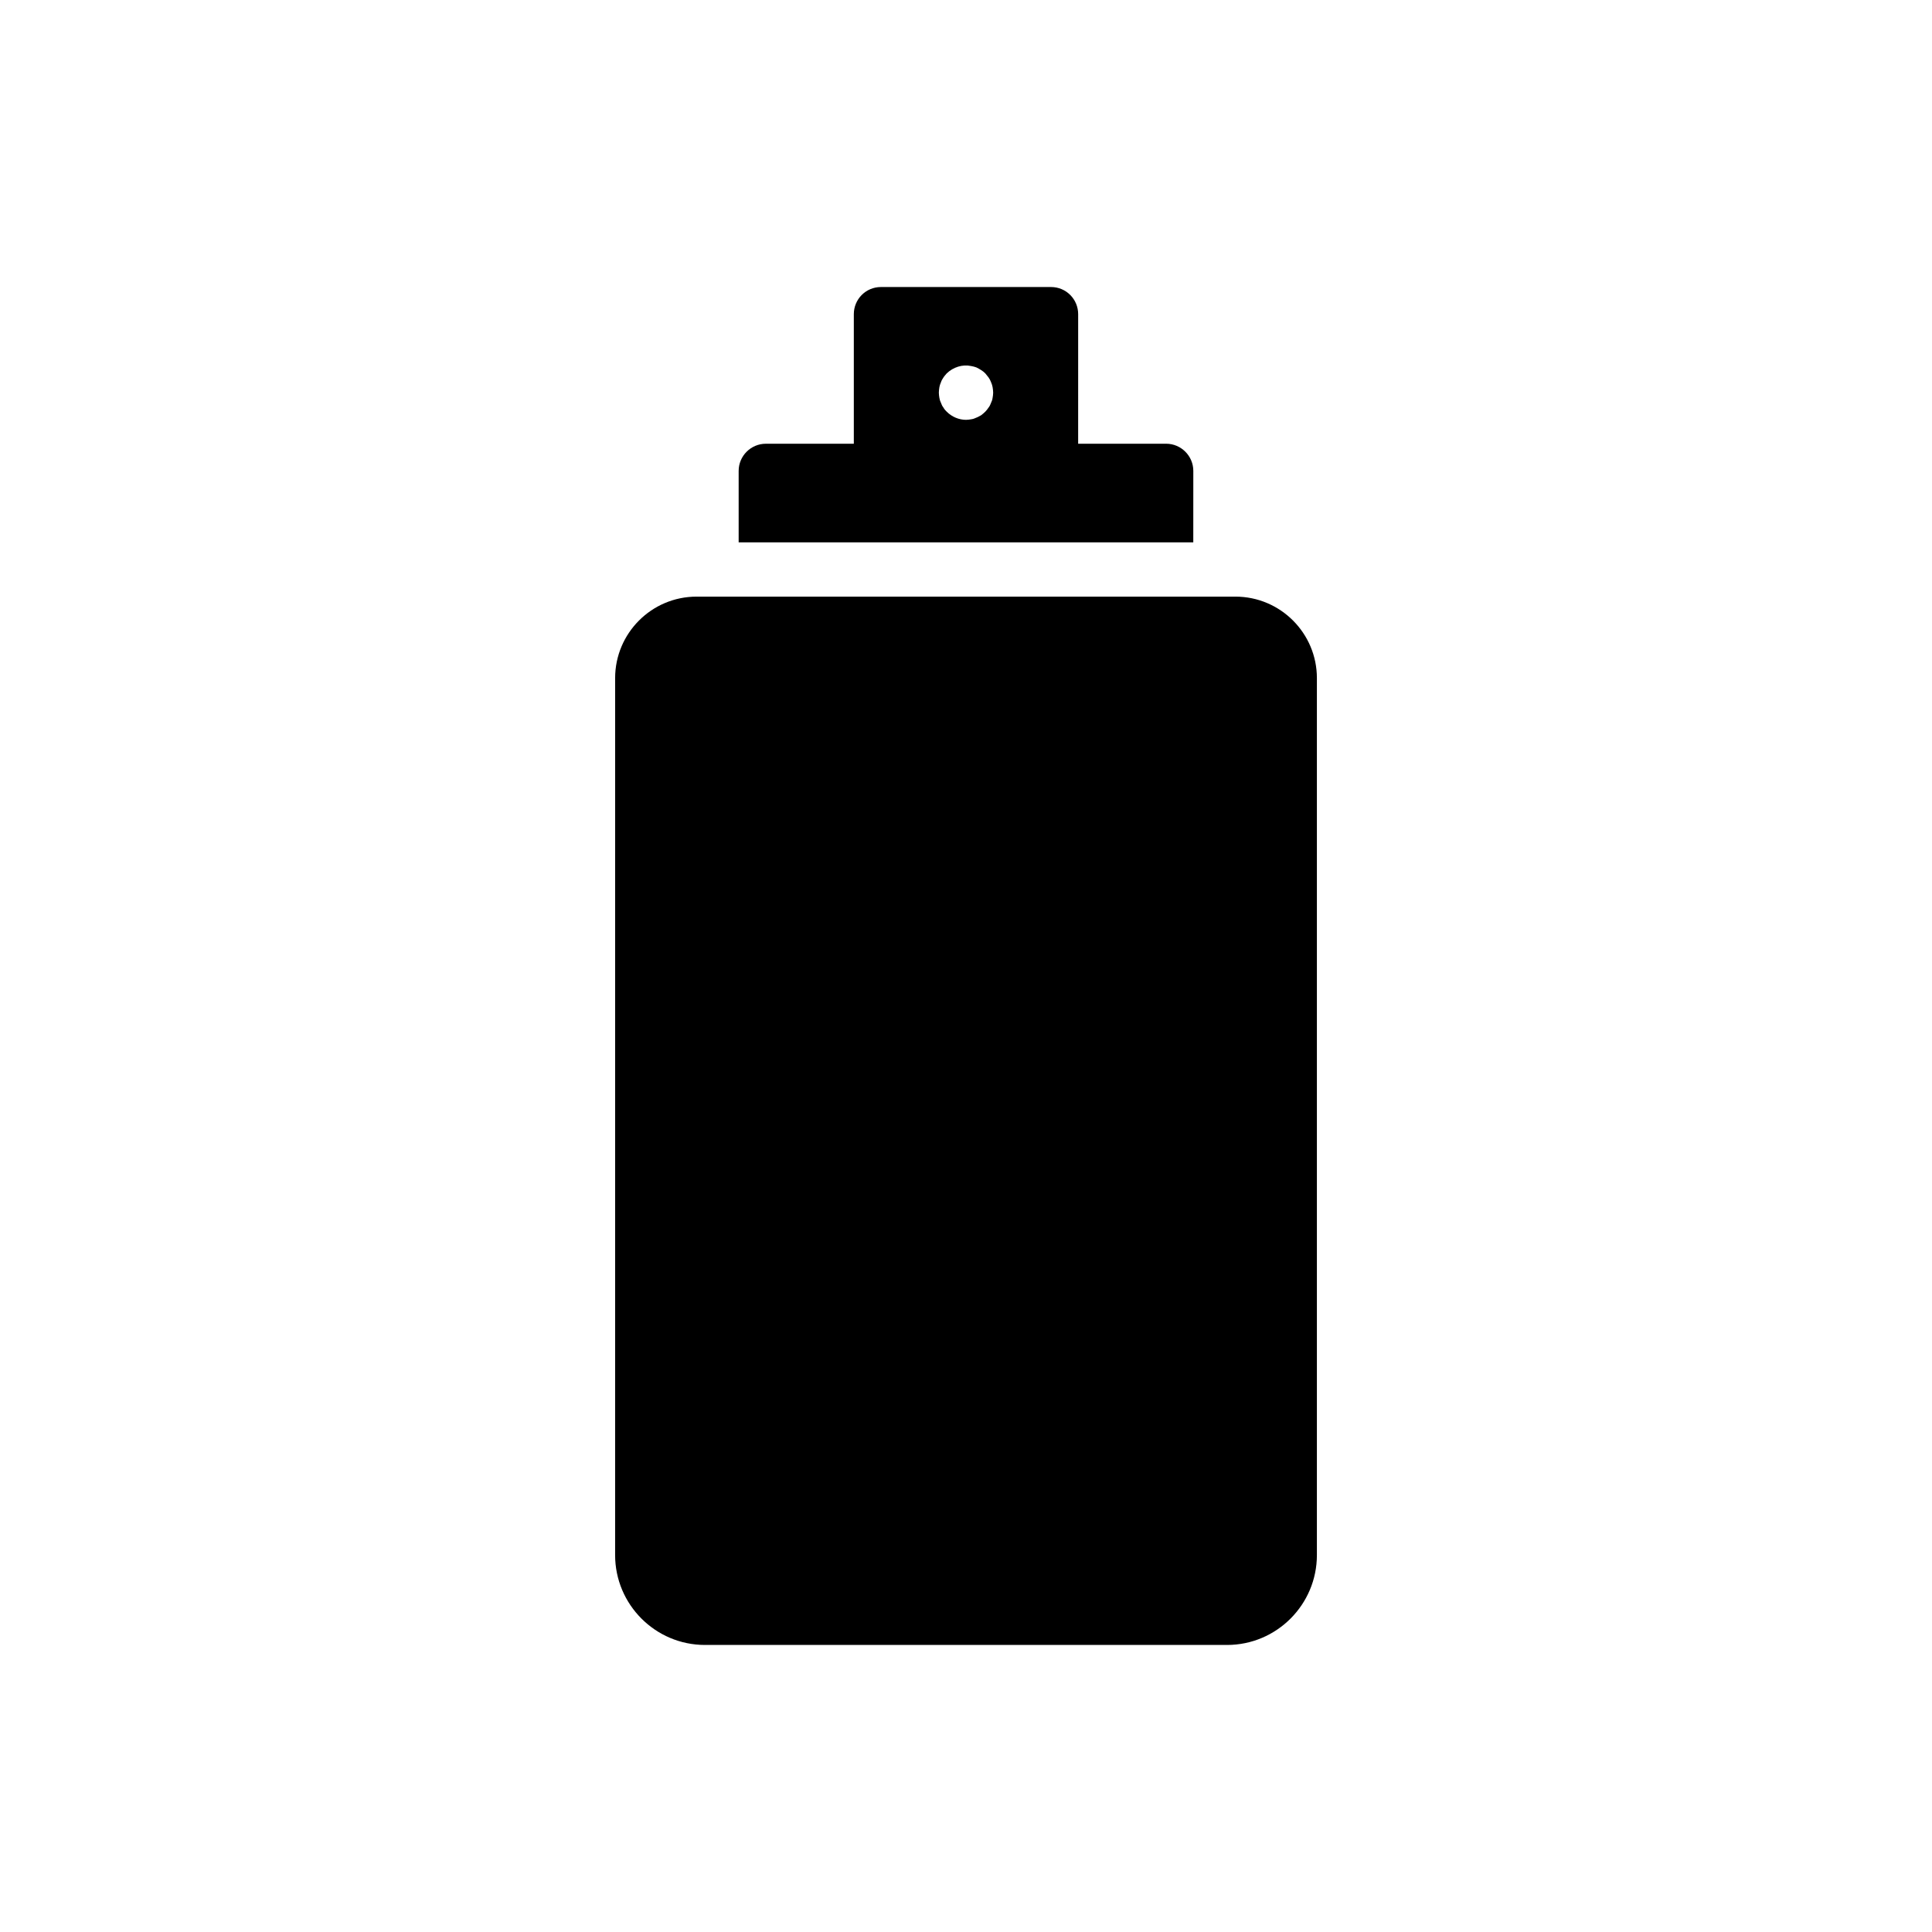
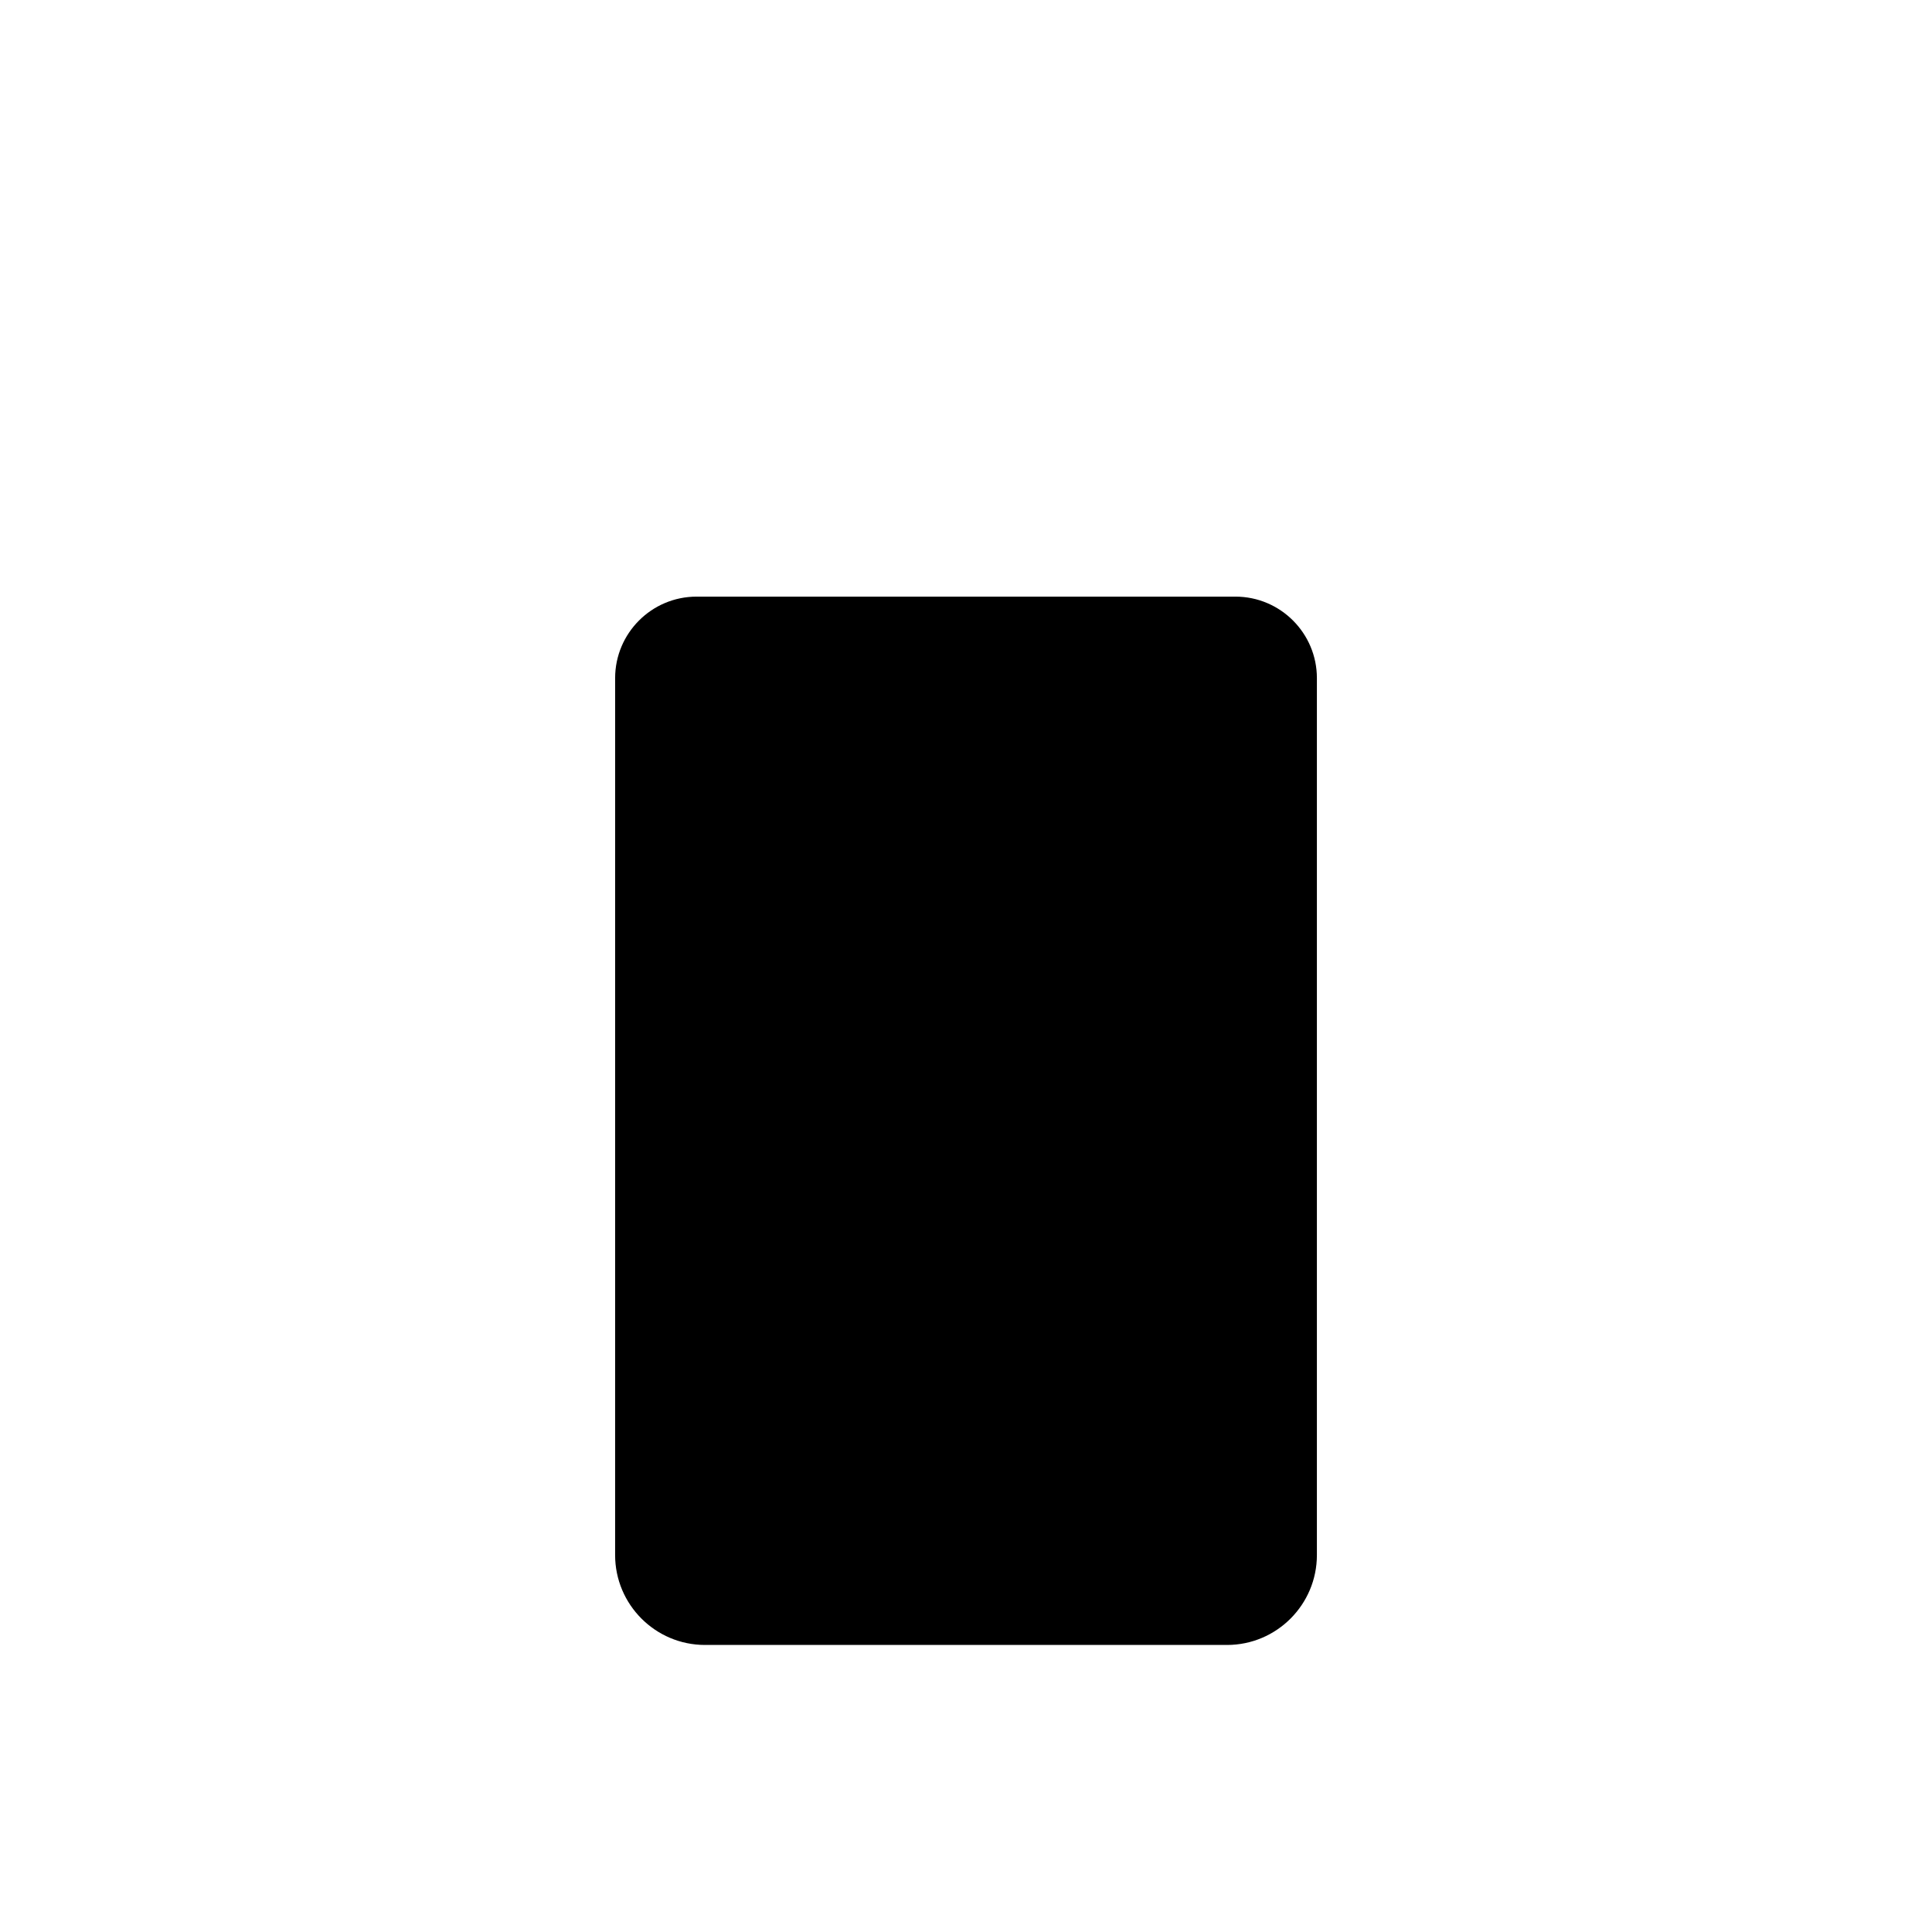
<svg xmlns="http://www.w3.org/2000/svg" fill="#000000" width="800px" height="800px" version="1.1" viewBox="144 144 512 512">
  <g>
-     <path d="m460.24 268.79c0-3.957-3.238-7.199-7.199-7.199h-23.32l0.004-34.328c0-3.957-3.168-7.199-7.199-7.199h-45.055c-4.031 0-7.199 3.238-7.199 7.199v34.332h-23.32c-3.957 0-7.199 3.238-7.199 7.199v18.93h120.48zm-67.297-22.172c0.078-0.43 0.219-0.859 0.438-1.367 0.141-0.434 0.359-0.789 0.648-1.223 0.219-0.359 0.578-0.719 0.863-1.078 1.73-1.656 4.176-2.445 6.473-1.945 0.508 0.07 0.934 0.215 1.371 0.359 0.43 0.219 0.863 0.434 1.293 0.719 0.359 0.219 0.723 0.508 1.082 0.863 0.289 0.359 0.578 0.719 0.863 1.078 0.289 0.434 0.5 0.789 0.648 1.223 0.219 0.508 0.359 0.938 0.43 1.367 0.074 0.512 0.145 0.941 0.145 1.445 0 0.434-0.07 0.934-0.148 1.367-0.07 0.504-0.211 0.934-0.43 1.367-0.148 0.434-0.359 0.863-0.648 1.223-0.289 0.434-0.578 0.793-0.863 1.082-0.359 0.359-0.723 0.648-1.082 0.934-0.426 0.215-0.863 0.504-1.289 0.648-0.438 0.219-0.863 0.363-1.371 0.434-0.43 0.074-0.938 0.145-1.363 0.145-1.871 0-3.746-0.789-5.109-2.156-0.289-0.289-0.648-0.648-0.863-1.082-0.289-0.359-0.508-0.789-0.648-1.223-0.219-0.434-0.359-0.863-0.438-1.367-0.07-0.438-0.141-0.938-0.141-1.371 0-0.504 0.07-0.934 0.141-1.441z" />
    <path d="m492.99 323.71v232.4c0 13.098-10.652 23.82-23.824 23.82h-138.33c-13.172 0-23.824-10.723-23.824-23.824l0.004-232.4c0-11.875 9.645-21.594 21.594-21.594h142.79c11.945 0.004 21.59 9.719 21.59 21.594z" />
  </g>
</svg>